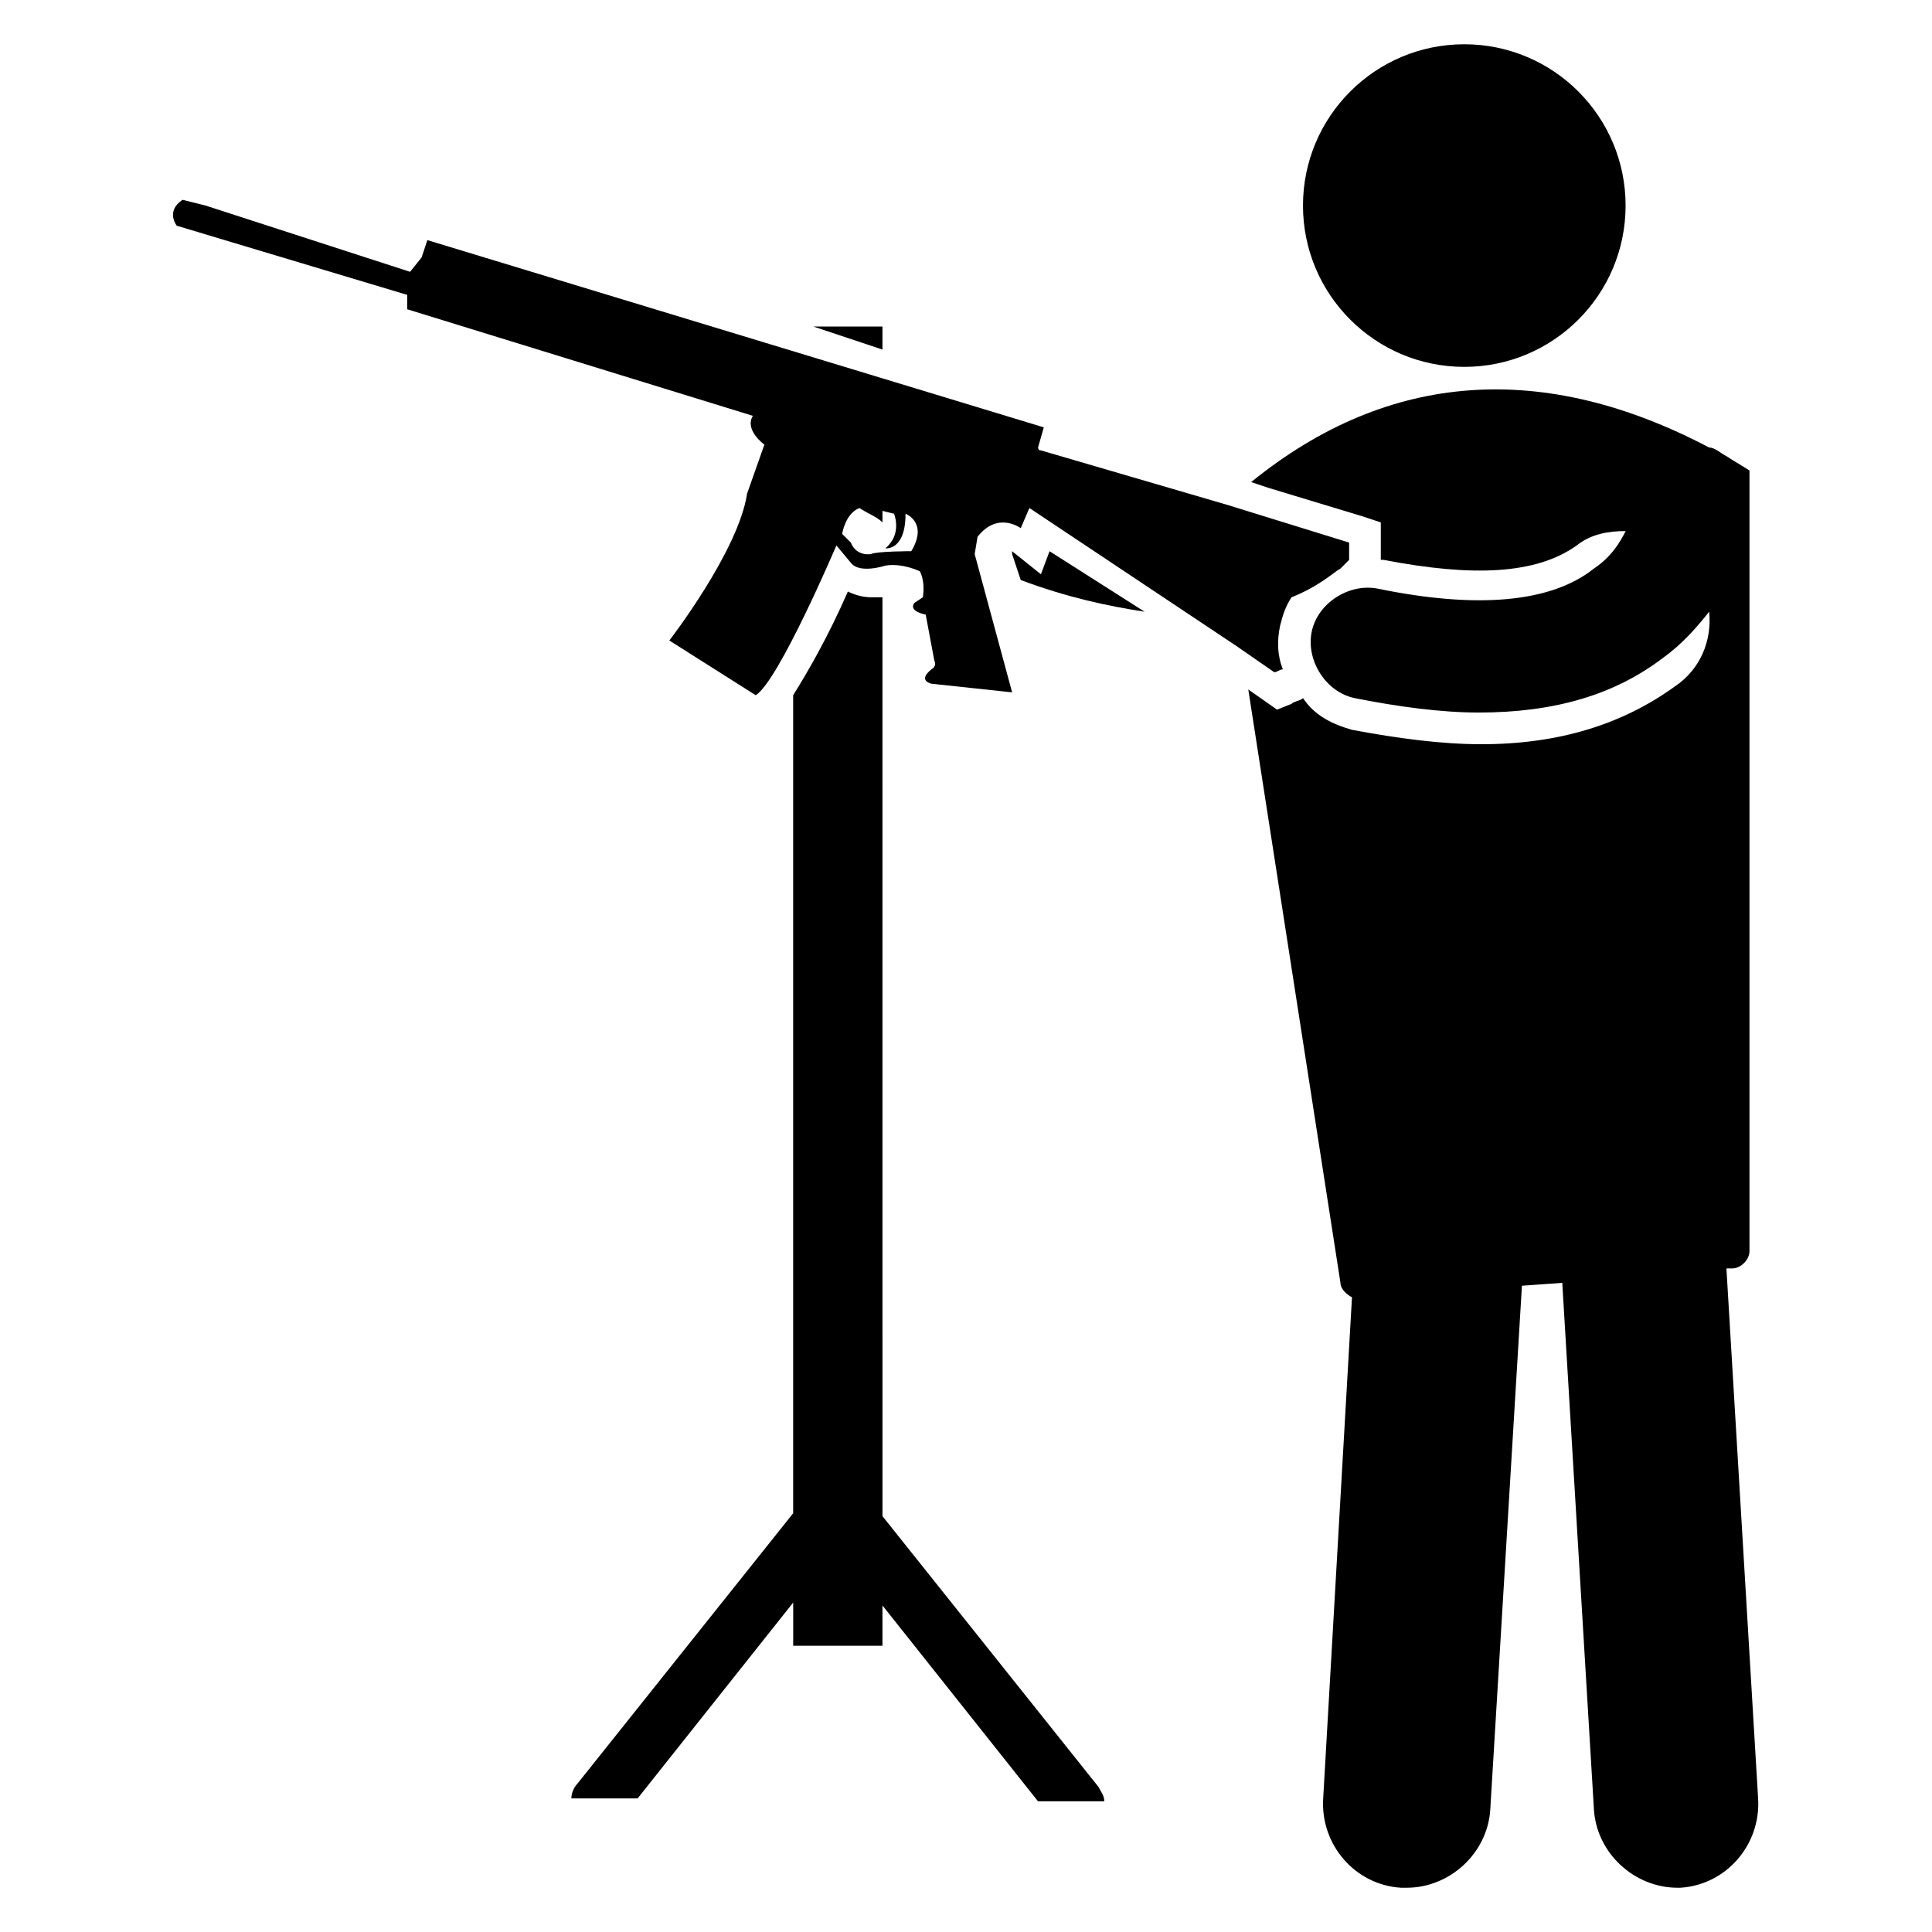
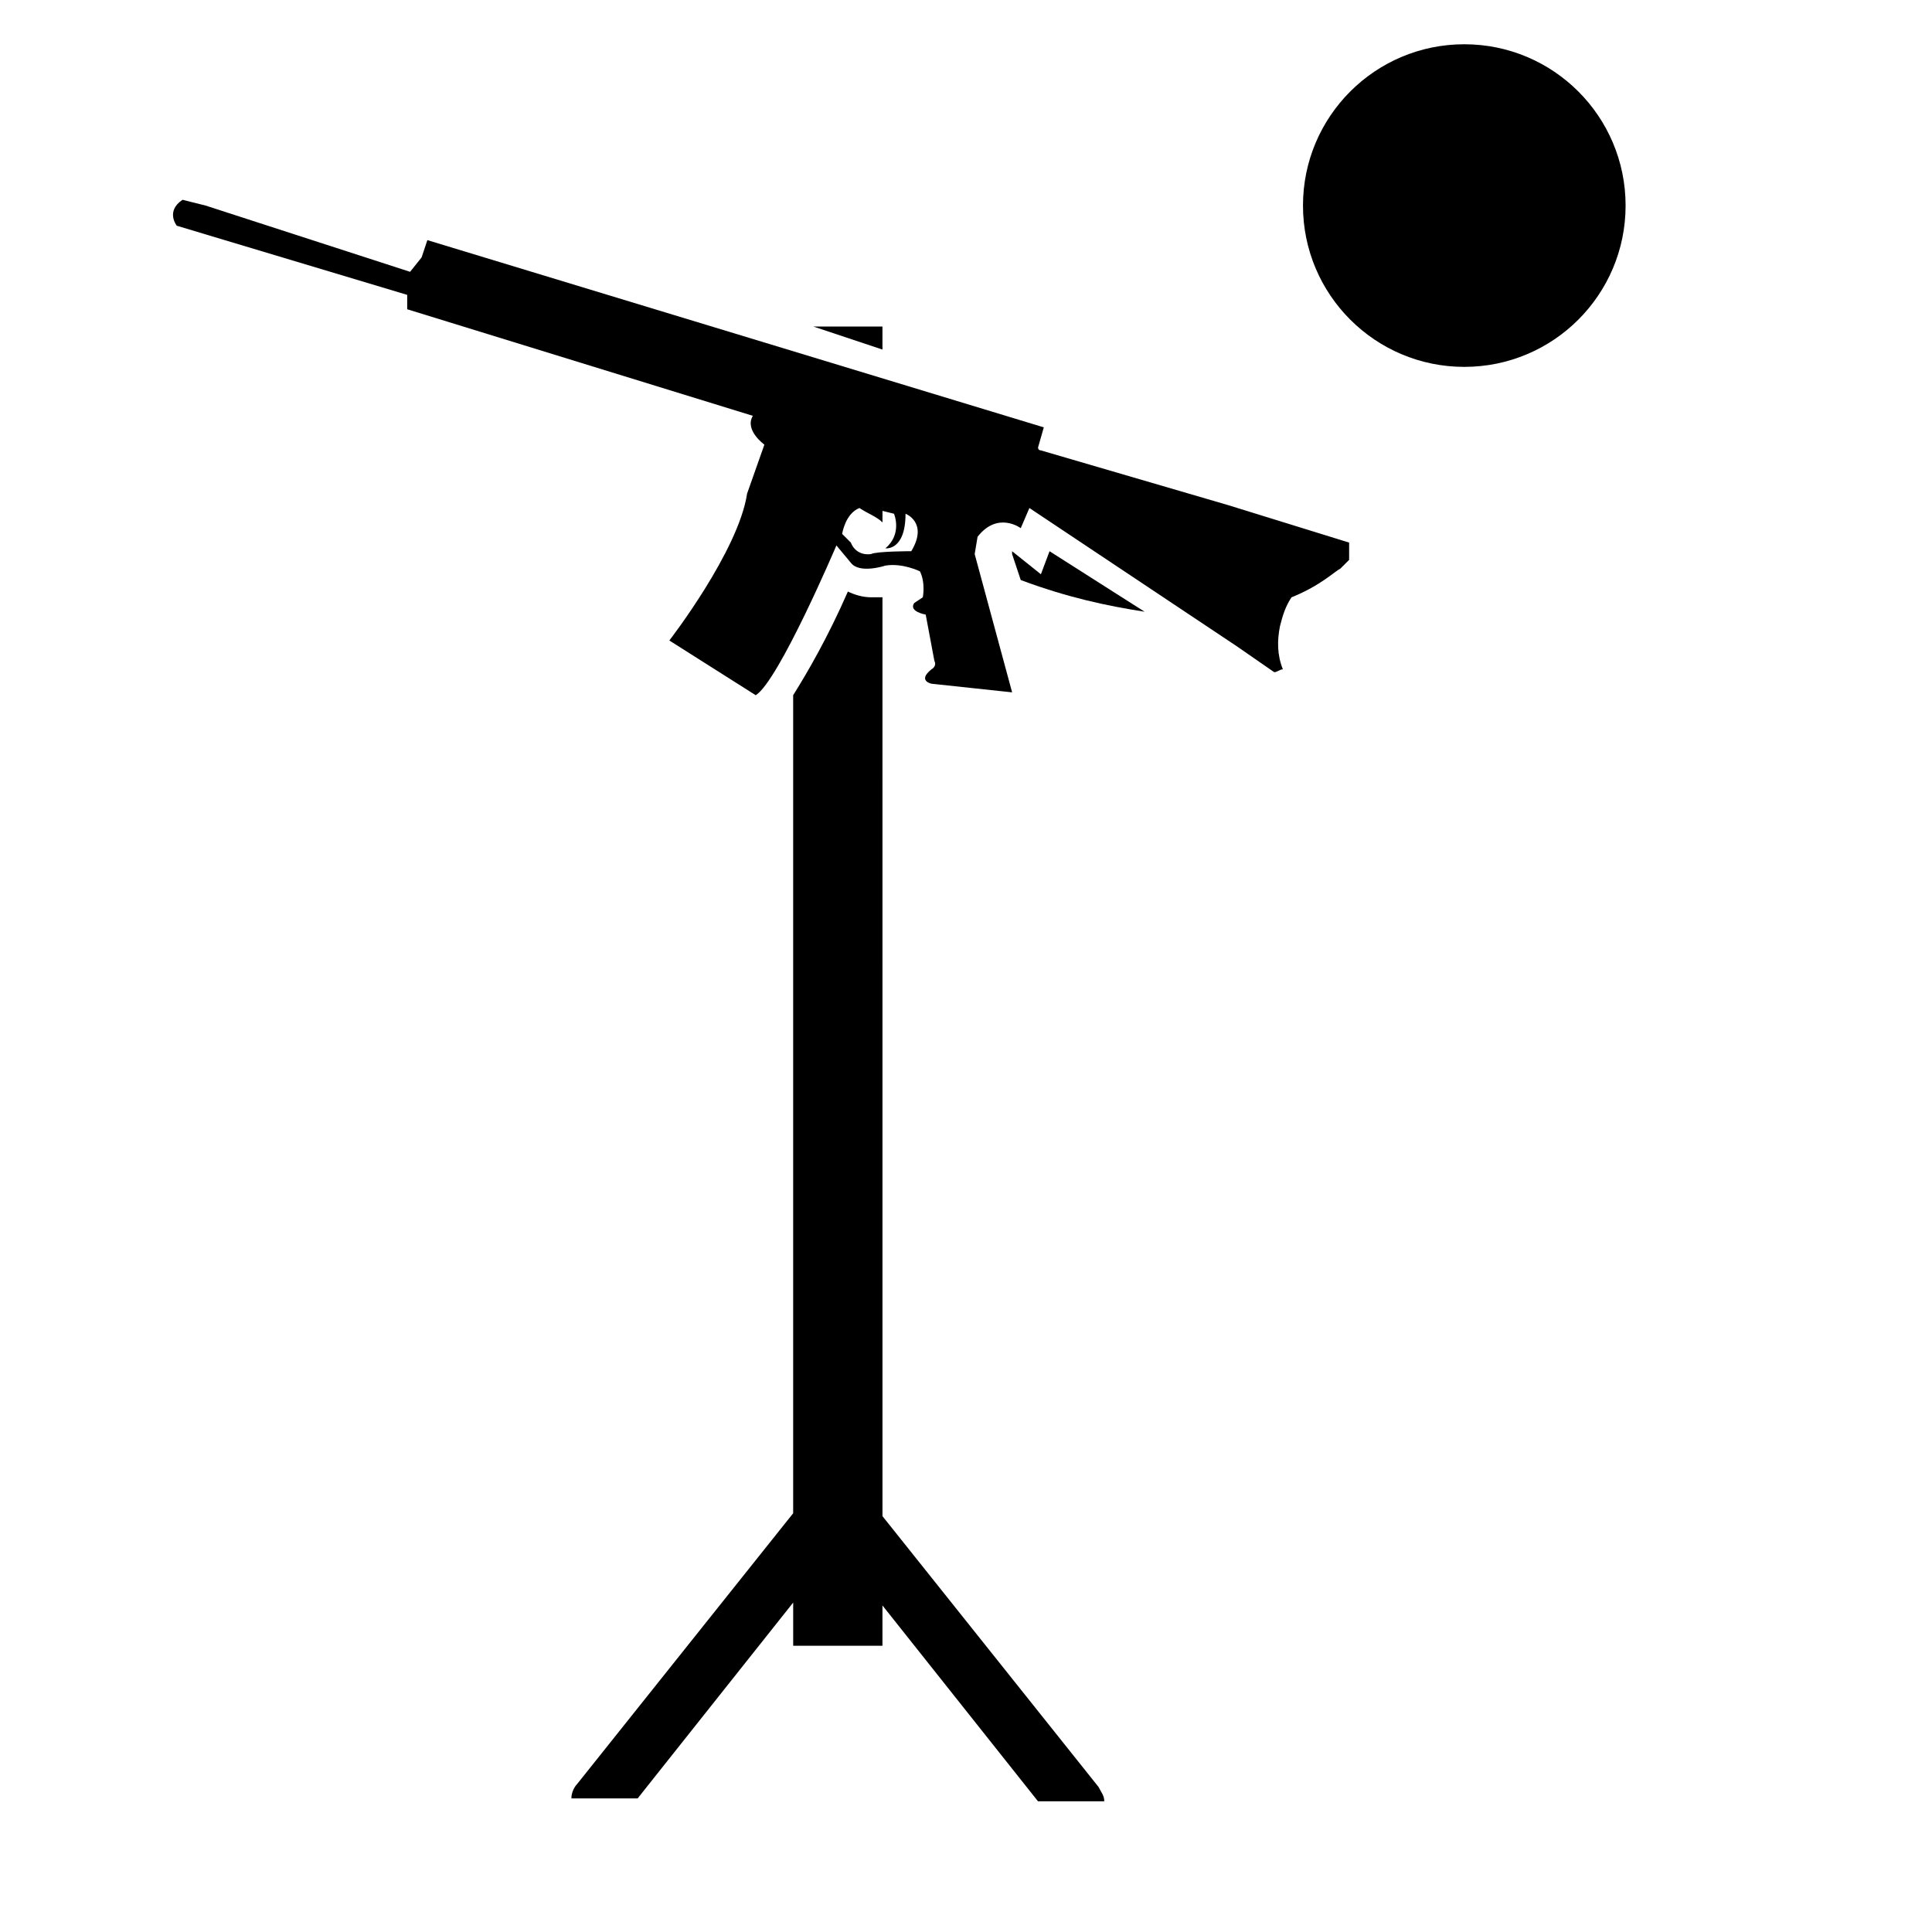
<svg xmlns="http://www.w3.org/2000/svg" fill="#000000" width="800px" height="800px" version="1.1" viewBox="144 144 512 512">
  <g>
    <path d="m422.14 290.08-2.289 6.106-7.633-6.106v0.762l2.289 6.871c12.215 4.582 22.902 6.871 32.824 8.398z" />
    <path d="m574.8 198.48c0 23.605-19.137 42.746-42.746 42.746s-42.75-19.141-42.75-42.746c0-23.609 19.141-42.75 42.75-42.75s42.746 19.141 42.746 42.75" />
-     <path d="m589.31 644.27c12.215-0.762 21.375-11.449 20.609-23.664l-8.398-140.46h1.527c2.289 0 4.582-2.289 4.582-4.582v-206.86c-2.289-1.527-3.816-2.289-6.106-3.816-1.527-0.762-3.055-2.289-4.582-2.289-43.512-22.902-84.73-20.609-121.37 9.16l4.582 1.527 25.191 7.633 4.582 1.527v5.344 4.582h0.762c23.664 4.582 40.457 3.816 51.145-3.816 3.816-3.055 8.398-3.816 12.977-3.816-1.527 3.055-3.816 6.871-8.398 9.922-11.449 9.16-31.297 10.688-57.25 5.344-7.633-1.527-16.031 3.816-17.559 11.449-1.527 7.633 3.816 16.031 11.449 17.559 11.449 2.289 22.902 3.816 32.824 3.816 19.848 0 35.879-4.582 48.855-14.504 5.344-3.816 9.16-8.398 12.215-12.215 0.762 7.633-2.289 15.266-9.16 19.848-13.742 9.922-30.535 15.266-51.145 15.266-10.688 0-22.137-1.527-34.352-3.816-5.344-1.527-9.922-3.816-12.977-8.398-0.762 0.762-2.289 0.762-3.055 1.527l-3.816 1.527-7.633-5.344 24.426 157.25c0 1.527 1.527 3.055 3.055 3.816l-7.633 132.82c-0.762 12.215 8.398 22.902 20.609 23.664h1.527c11.449 0 21.375-9.16 22.137-20.609l8.398-138.93 10.688-0.762 8.398 139.69c0.762 11.449 10.688 20.609 22.137 20.609h0.758z" />
    <path d="m377.86 236.64v-6.106h-18.32z" />
    <path d="m377.86 580.91v-11.449l41.223 51.906h17.559c0-1.527-0.762-2.289-1.527-3.816l-57.25-71.754-0.004-243.51h-3.055c-2.289 0-4.582-0.762-6.106-1.527-5.344 12.215-10.688 21.375-14.504 27.48v216.79l-57.25 71.754c-0.762 0.762-1.527 2.289-1.527 3.816h17.559l41.223-51.906v11.449l23.66 0.004z" />
    <path d="m198.48 206.11 53.434 16.031v3.816l91.602 28.242c-2.289 3.816 3.055 7.633 3.055 7.633l-4.582 12.977c-2.289 15.266-20.609 38.93-20.609 38.93l22.902 14.504c6.106-3.816 21.375-39.695 21.375-39.695l3.816 4.582c2.289 3.055 9.16 0.762 9.16 0.762 4.582-0.762 9.16 1.527 9.16 1.527 1.527 3.055 0.762 6.871 0.762 6.871l-2.289 1.527c-1.527 2.289 3.055 3.055 3.055 3.055l2.289 12.215c0.762 1.527-0.762 2.289-0.762 2.289-3.816 3.055 0 3.816 0 3.816l21.375 2.289-9.922-36.641 0.762-4.582c5.344-6.871 11.449-2.289 11.449-2.289l2.289-5.344 54.961 36.641 9.922 6.871c0.762 0 1.527-0.762 2.289-0.762-1.527-3.816-1.527-7.633-0.762-11.449 0.762-3.055 1.527-5.344 3.055-7.633 7.633-3.055 11.449-6.871 12.977-7.633 0.762-0.762 1.527-1.527 2.289-2.289v-4.582l-32.062-9.926-49.617-14.504c-0.762 0-0.762-0.762-0.762-0.762l1.527-5.344-163.36-49.617-1.527 4.582-3.055 3.816-54.195-17.559-6.109-1.527c-4.578 3.051-1.527 6.867-1.527 6.867zm173.28 72.516c2.289 1.527 4.582 2.289 6.106 3.816v-3.055l3.055 0.762s2.289 5.344-2.289 9.16c0 0 5.344 0.762 5.344-9.16 0 0 6.106 2.289 1.527 9.922 0 0-9.16 0-10.688 0.762 0 0-3.816 0.762-5.344-3.055l-2.289-2.281s0.762-5.344 4.578-6.871z" />
  </g>
</svg>